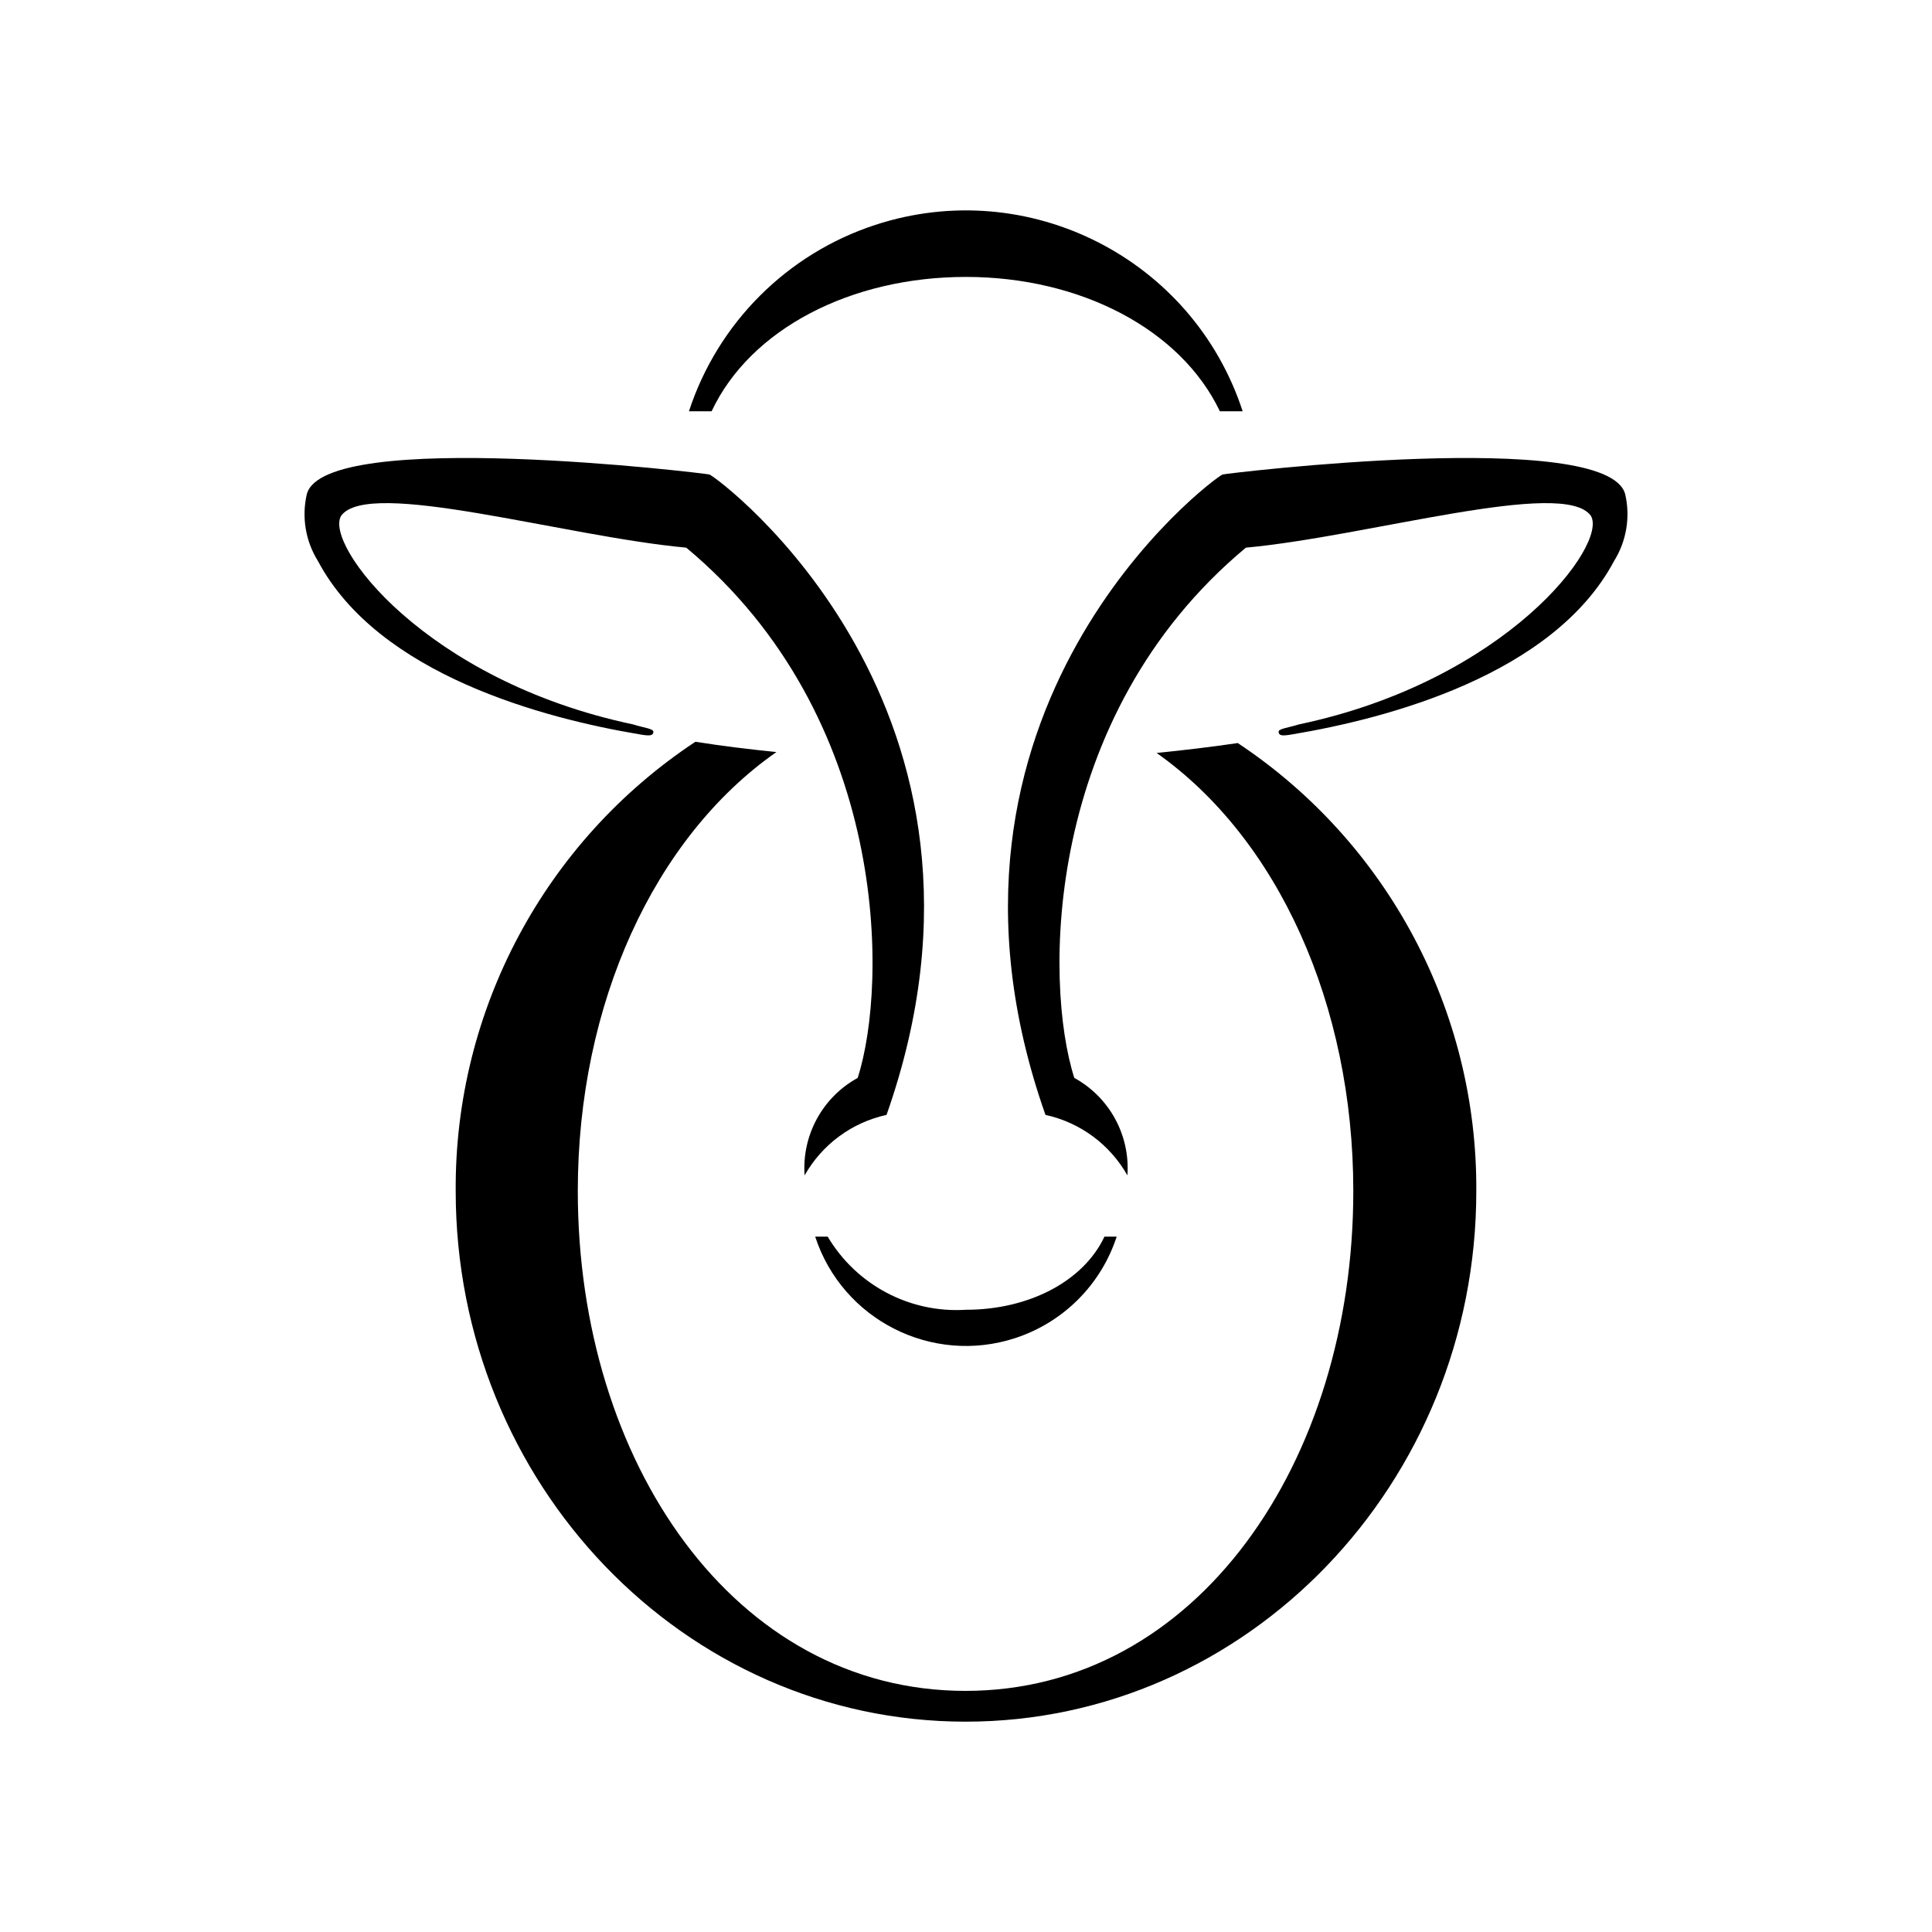
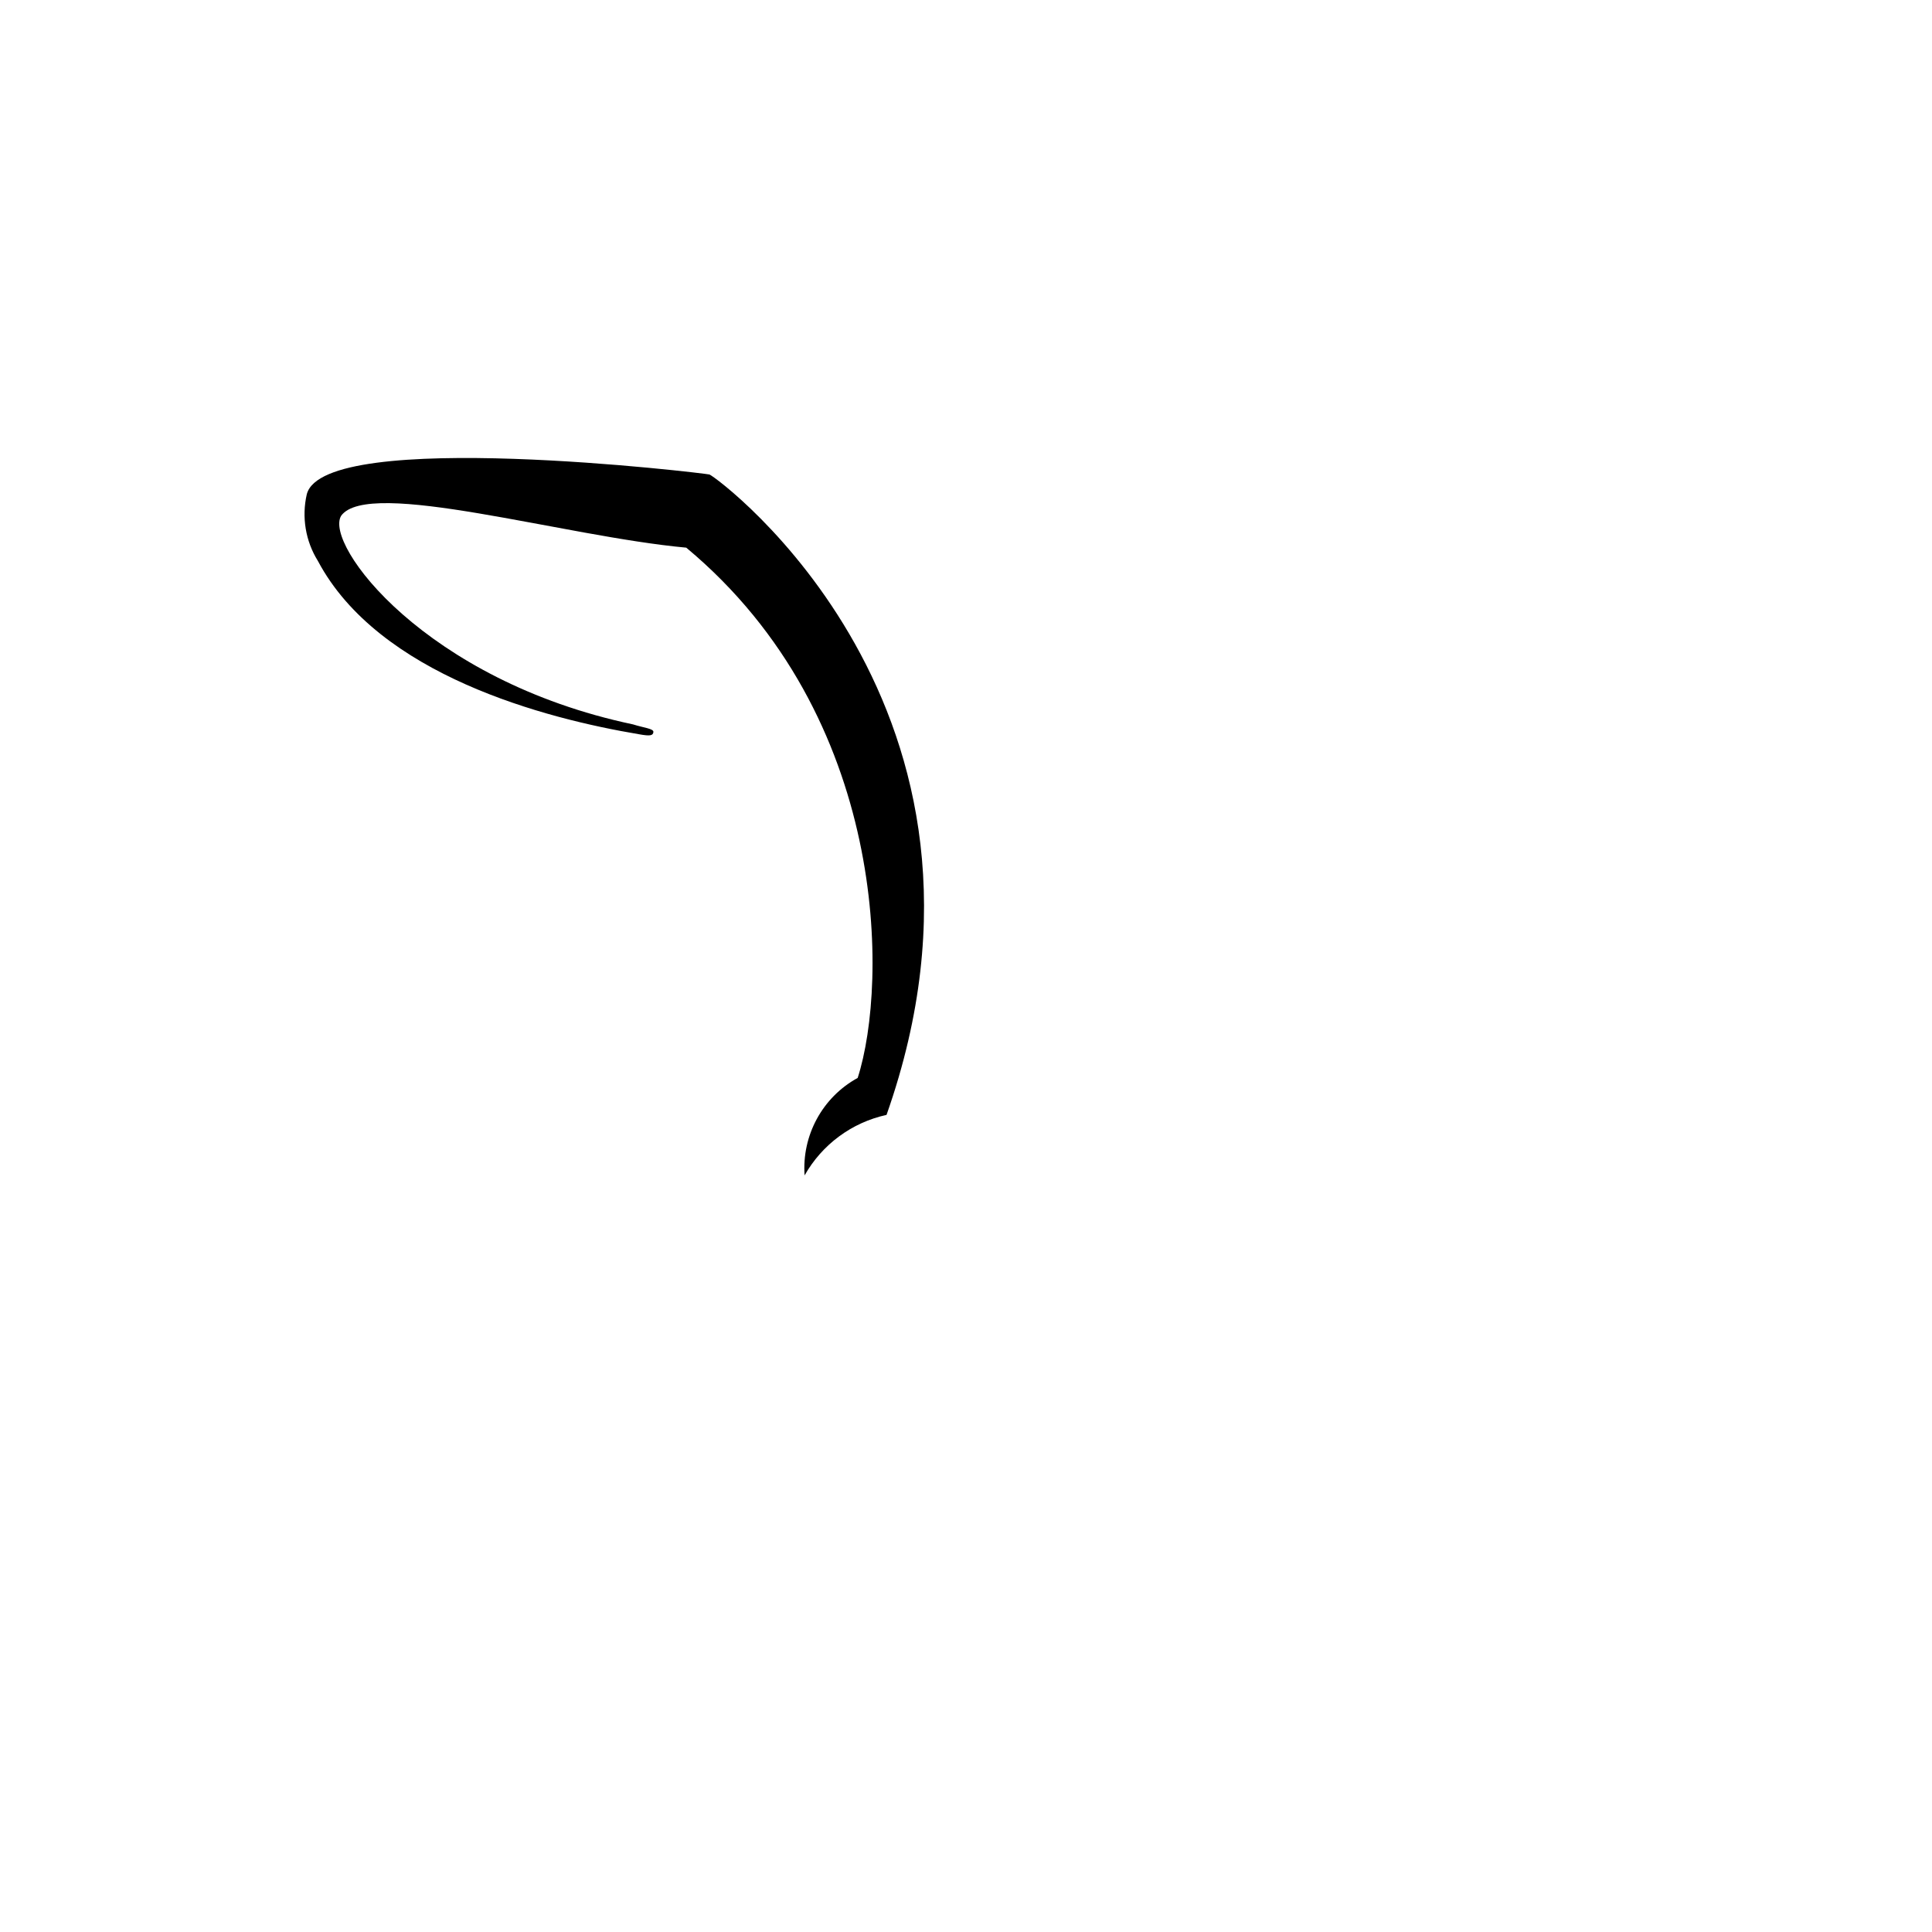
<svg xmlns="http://www.w3.org/2000/svg" id="Livello_1" data-name="Livello 1" viewBox="0 0 150 150">
  <path id="Tracciato_2474" data-name="Tracciato 2474" d="M62.47,91.28c-.23-3.12,1.38-6.09,4.12-7.59,2.37-7.37,2.44-28.05-13.31-41.17-9.48-.87-24.66-5.42-26.79-2.48-1.37,2.21,6.52,12.8,22.65,16.2.86.27,1.61.33,1.59.59-.03.29-.26.33-1.1.18-7.29-1.22-20.24-4.59-24.95-13.46-.96-1.54-1.27-3.41-.86-5.18,1.36-5.2,31.05-1.61,31.26-1.53.73.28,24.84,18.25,13.75,49.72-2.7.59-5.01,2.3-6.37,4.71" />
-   <path id="Tracciato_2475" data-name="Tracciato 2475" d="M87.53,91.28c.23-3.12-1.38-6.09-4.12-7.59-2.37-7.37-2.44-28.05,13.32-41.17,9.48-.87,24.66-5.42,26.78-2.48,1.37,2.21-6.52,12.8-22.65,16.2-.86.27-1.61.33-1.59.59.03.29.26.33,1.1.18,7.29-1.22,20.24-4.59,24.95-13.46.96-1.54,1.27-3.41.86-5.18-1.36-5.2-31.05-1.61-31.26-1.53-.73.28-24.84,18.25-13.75,49.72,2.7.59,5.01,2.3,6.37,4.71" />
-   <path id="Tracciato_2476" data-name="Tracciato 2476" d="M55.25,31.93c3.01-6.4,10.83-10.43,19.74-10.43s16.69,4.08,19.72,10.43h1.77c-3.88-11.87-16.65-18.35-28.52-14.47-6.85,2.24-12.23,7.62-14.47,14.47h1.76Z" />
-   <path id="Tracciato_2477" data-name="Tracciato 2477" d="M85.75,96.01c-1.64,3.49-5.9,5.68-10.75,5.68-4.36.28-8.51-1.92-10.74-5.68h-.97c2.11,6.46,9.07,9.99,15.53,7.88,3.73-1.22,6.66-4.14,7.88-7.88h-.95Z" />
-   <path id="Tracciato_2478" data-name="Tracciato 2478" d="M96.1,57.69c-2.03.3-4.13.55-6.3.77,9.44,6.66,15.27,19.56,15.27,34.01,0,21.01-12.14,38.81-30.11,38.81s-30.1-17.8-30.1-38.81c0-14.51,5.92-27.44,15.42-34.08-2.17-.22-4.27-.48-6.29-.8-11.7,7.74-18.7,20.86-18.61,34.88,0,22.73,17.74,41.2,39.59,41.2s39.65-18.46,39.65-41.2c.08-13.97-6.88-27.05-18.52-34.78" />
</svg>